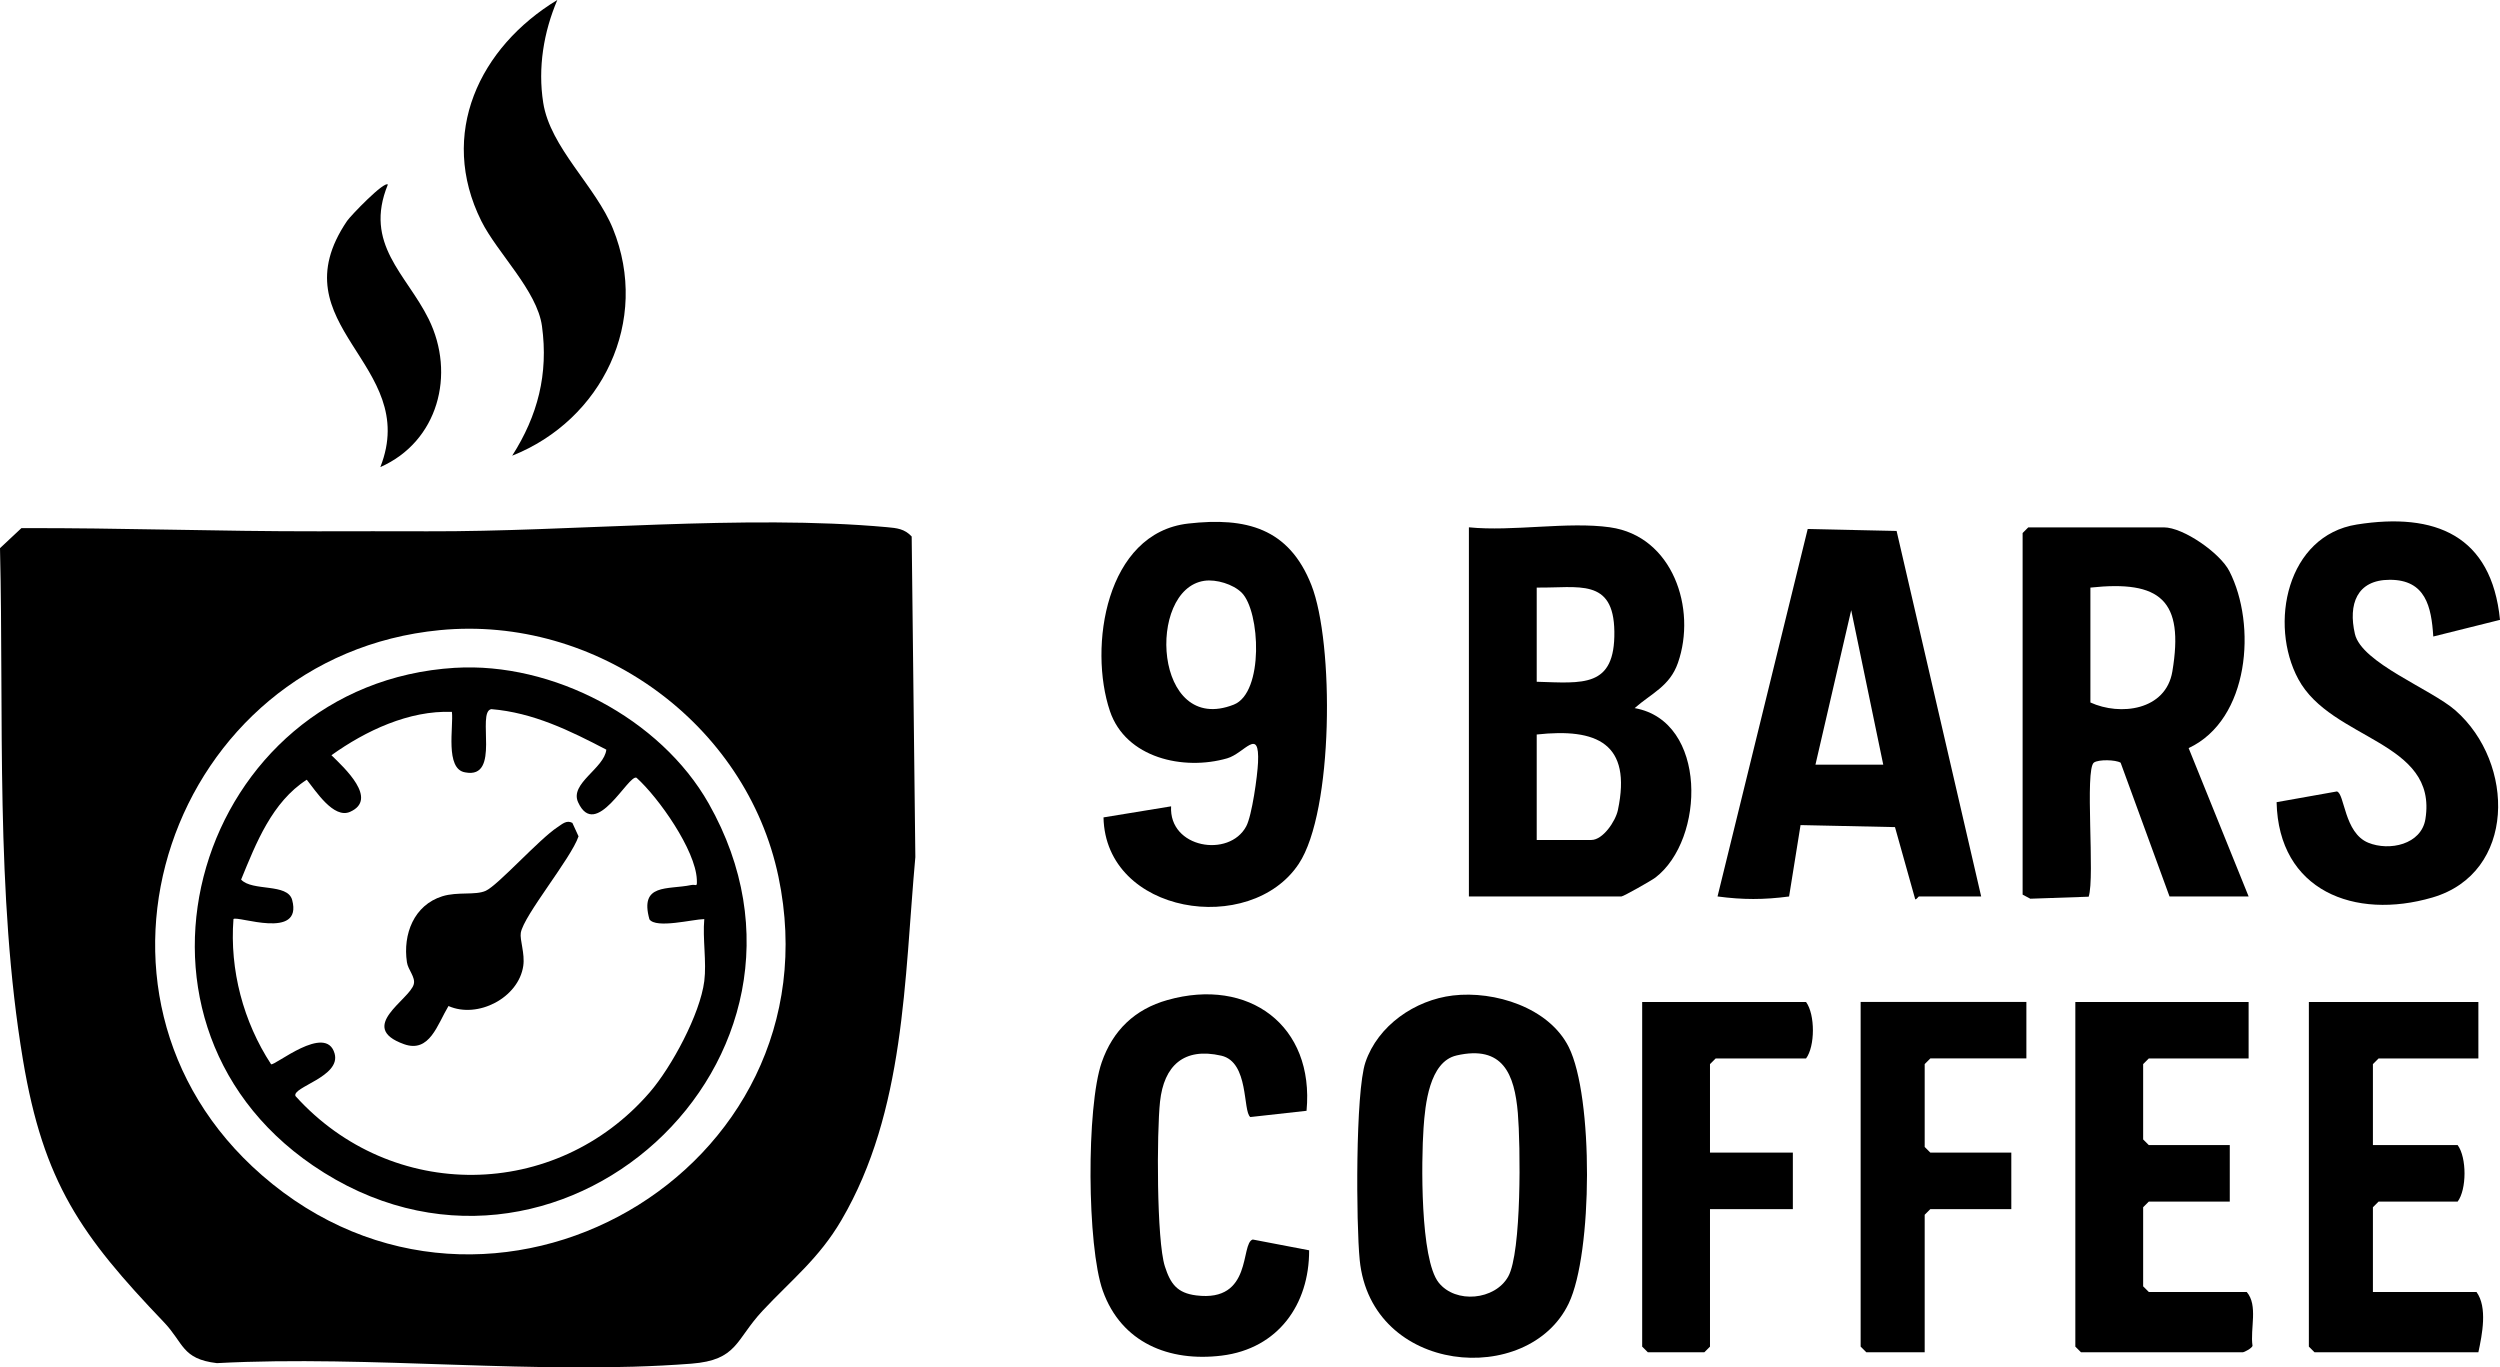
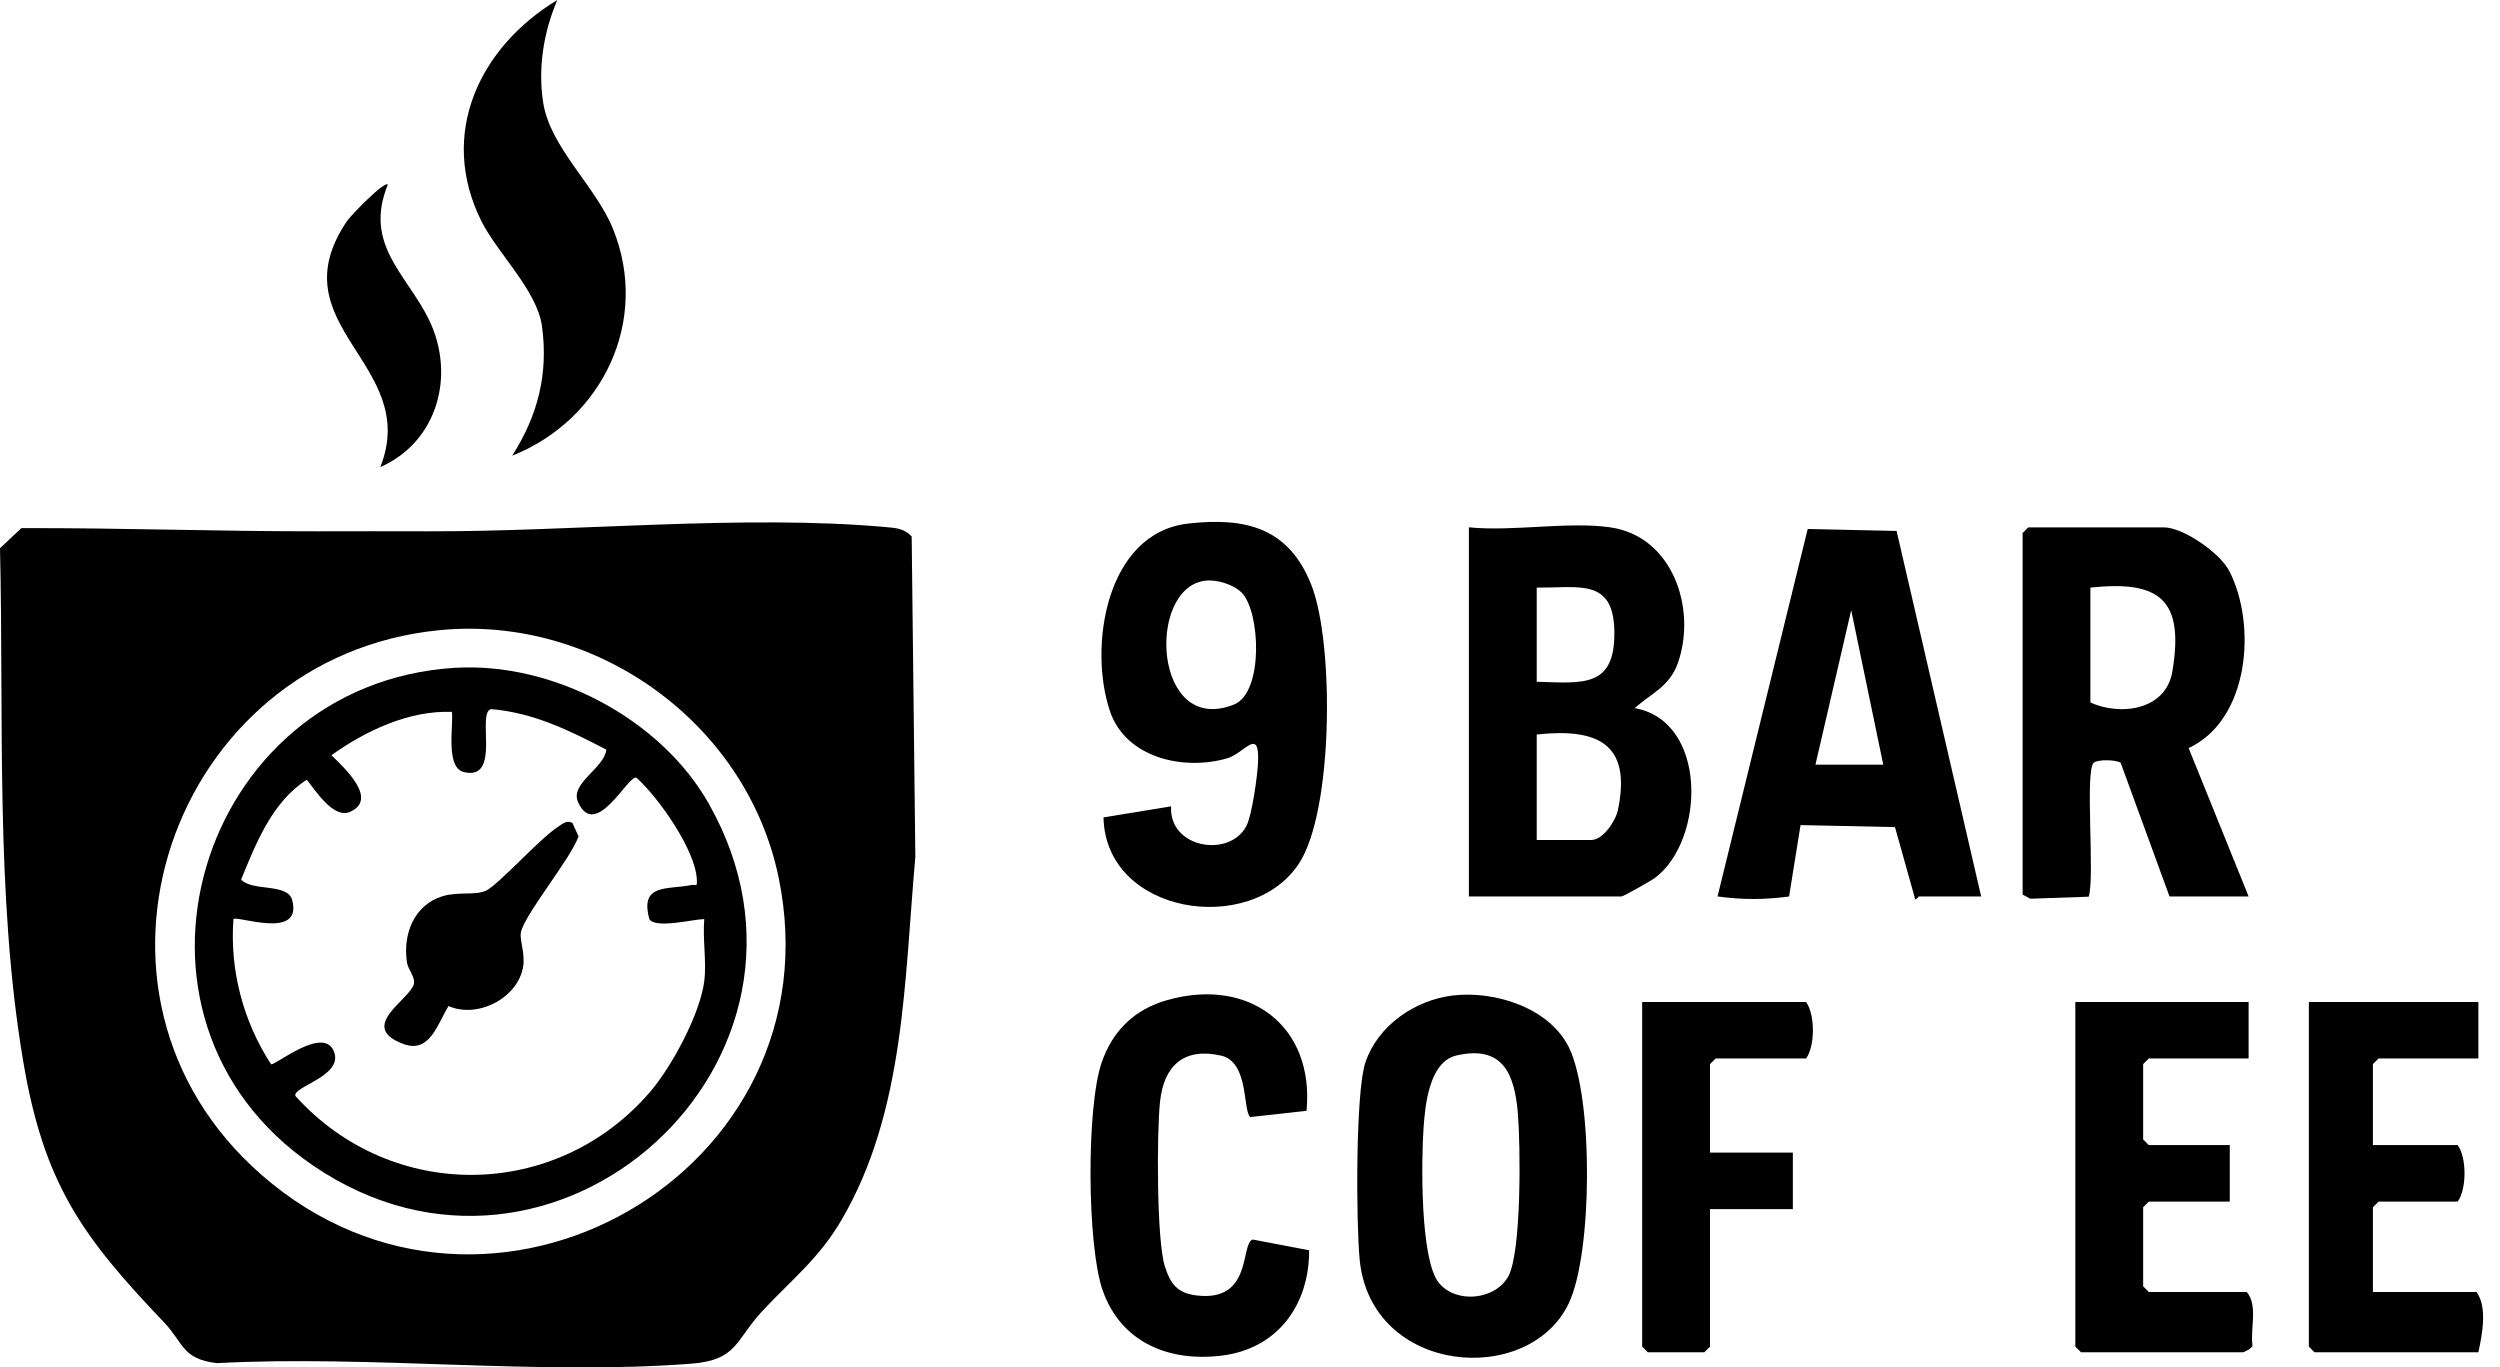
<svg xmlns="http://www.w3.org/2000/svg" id="Layer_1" data-name="Layer 1" viewBox="0 0 915.72 500.87">
  <path d="M7.84,193.45c36.28-.12,72.46,1.22,108.77,1.16,13.24-.02,26.63-.05,39.88,0,53.35.2,116.15-6.27,168.45-1.51,3.59.33,6.37.59,9,3.41l1.34,117.43c-4.06,44.8-3.72,93.11-27.07,132.97-8.24,14.08-18.13,21.71-28.88,33.2-9.99,10.68-9.09,18.07-26.14,19.39-55.84,4.31-117.31-3.2-173.74-.2-12.91-1.52-12.09-7.35-19.45-15.04-30.27-31.67-44.06-51.05-51.59-96.04C-1.74,327.61,1.46,262.17,0,200.78l7.84-7.33ZM161.1,230.81c-98.6,9.53-141.58,133.01-65.21,199.61,83.38,72.72,211.79-1.33,189.26-109.24-11.77-56.36-66.83-95.91-124.05-90.37Z" />
  <path d="M589.78,193.16c22.9,3.23,31.78,29.78,24.82,49.66-3,8.58-9.65,11.09-15.85,16.55,26.77,4.75,25.85,48.14,7.58,62.09-1.4,1.07-11.7,6.9-12.41,6.9h-55.88v-135.21c16.04,1.62,36.23-2.19,51.74,0ZM562.88,215.23v34.49c16.86.48,28.72,2.35,28.44-18.4-.27-19.79-13.19-15.88-28.44-16.1ZM562.88,307.67h20.01c4.24,0,8.86-6.85,9.73-10.96,5.16-24.47-7.67-30.08-29.74-27.67v38.63Z" />
  <path d="M823.64,328.37h-28.97l-17.91-49c-1.87-1.12-8.07-1.24-9.77-.06-3.46,2.4.43,42.08-1.94,49.14l-21.37.74-2.82-1.5v-132.45l2.07-2.07h49.67c7.08,0,20.56,9.35,23.98,16.03,10.05,19.61,7.41,54.39-14.91,64.82l21.98,54.36ZM765.69,215.23v42.08c10.9,4.98,27.63,2.95,30.02-11.37,4.37-26.13-4.37-33.46-30.02-30.71Z" />
  <path d="M404.21,299.4l24.75-4.05c-.87,15.34,21.3,18.98,27.52,7.32,2.11-3.96,4.1-18.44,4.32-23.33.61-13.36-4.95-3.41-11.29-1.58-16.02,4.63-37.14-.11-42.95-17.28-7.92-23.43-1.55-65.29,28.69-68.71,21.19-2.4,36.85,1.64,45.09,22.52,8.34,21.13,8.16,82.85-4.62,102.12-17.71,26.7-70.79,18.57-71.52-17.01ZM454.8,217.08c-3.1-3.09-9.31-4.97-13.66-4.34-21.26,3.11-18.59,56.92,10.77,45.36,11.08-4.36,9.74-34.17,2.89-41.03Z" />
  <path d="M725.68,328.37h-22.76c-.31,0-.75,1.02-1.39,1.06l-7.42-26.47-34.59-.74-4.2,26.15c-9.22,1.22-16.99,1.23-26.21-.01l33.03-134.59,32.56.71,30.98,133.89ZM664.98,280.08h24.83l-11.74-56.58-13.09,56.58Z" />
  <path d="M532.22,364.63c15.16-1.79,35.14,4.37,42.4,18.91,9.05,18.13,8.77,75.46,0,93.85-14.72,30.88-72.4,26.18-76.58-15.9-1.31-13.2-1.6-61.44,2.1-72.38,4.56-13.47,18.14-22.83,32.08-24.48ZM533.5,386.61c-9.99,2.28-11.49,18.12-12.07,26.55-.82,11.83-1.3,48.05,5.55,56.65,6.23,7.82,20.61,6.42,25.45-2.21,4.97-8.87,4.52-48.36,3.54-59.89-1.22-14.33-5.49-24.99-22.46-21.11Z" />
-   <path d="M891.28,233.14c-.69-11.01-2.84-20.77-15.9-20.77-12.18,0-15.29,9.03-12.81,19.82,2.44,10.62,27.9,20.2,36.82,28.02,21.93,19.24,22.31,59.55-8.44,68.54-28.48,8.33-56.35-2.5-57.06-34.92l22.08-3.93c2.87.72,2.62,15.16,11.49,18.78,7.76,3.17,19.44.66,20.94-8.67,4.59-28.68-34.44-28.78-46.55-51.24-10.86-20.12-4.22-52.6,21.45-56.65,28.7-4.53,49.34,3.95,52.42,34.93l-24.44,6.1Z" />
  <path d="M478.58,406.87l-20.6,2.29c-2.83-2.11-.38-20.13-10.64-22.48-13.74-3.14-21.02,3.67-22.44,16.86-1.2,11.2-1.29,50.75,1.78,60.33,2.05,6.38,4.48,9.74,11.47,10.62,20.88,2.63,16.08-19.09,20.72-20.47l20.65,3.95c.06,19.83-11.37,36.02-32,38.57-19.32,2.39-36.79-4.74-43.57-23.73-5.82-16.31-6.06-67.42-.4-83.7,4.07-11.69,12.09-19.44,24.09-22.82,29.74-8.4,53.88,9.3,50.93,40.59Z" />
  <path d="M823.64,367v20.7h-36.56l-2.07,2.07v27.59l2.07,2.07h29.66v20.7h-29.66l-2.07,2.07v28.97l2.07,2.07h35.87c4.24,4.9,1.19,13.48,2.12,19.75-.28.91-3.12,2.33-3.5,2.33h-59.33l-2.07-2.07v-126.24h63.47Z" />
  <path d="M907.8,367v20.7h-36.56l-2.07,2.07v29.66h31.04c3.38,4.6,3.33,16.26,0,20.7h-28.97l-2.07,2.07v31.04h37.94c4.09,5.6,2.08,15.55.69,22.08h-60.02l-2.07-2.07v-126.24h62.09Z" />
  <path d="M187.6,166.93c9.37-14.68,13.32-29.91,10.92-47.47-1.78-13.02-16.38-26.8-22.21-38.5-15.88-31.9-.72-63.67,27.83-80.97-5,11.76-7.17,24.8-5.17,37.61,2.56,16.45,19.24,30.61,25.55,46.19,13.71,33.81-3.97,70.05-36.92,83.13Z" />
  <path d="M626.35,422.19h30.35v20.7h-30.35v50.36l-2.07,2.07h-20.7l-2.07-2.07v-126.24h60.02c3.38,4.6,3.33,16.26,0,20.7h-33.11l-2.07,2.07v32.42Z" />
-   <polygon points="742.24 367 742.24 387.69 707.06 387.69 704.99 389.76 704.99 420.12 707.06 422.19 736.72 422.19 736.72 442.88 707.06 442.88 704.99 444.95 704.99 495.31 683.6 495.31 681.53 493.24 681.53 367 742.24 367" />
  <path d="M139.32,171.07c14.92-37.9-38.32-51.59-12.2-90.13,1.31-1.93,13.72-14.81,14.94-13.33-8.93,21.85,6.8,32.75,14.94,49.23,10.01,20.25,3.43,44.94-17.68,54.24Z" />
  <path d="M166.63,244.62c35.7-2.19,75.27,18.48,92.96,49.7,52.97,93.5-56.39,193.09-144.98,132.56-79.4-54.26-42.13-176.49,52.02-182.27ZM257.97,359.41c.89-7.03-.65-15.54,0-22.76-4.11.06-17.66,3.58-20.09.09-3.7-13.27,6.66-10.78,15.25-12.55,1.97-.41,2.24,1.07,2.11-2.03-.46-10.76-13.96-29.99-22.1-37.29-2.97-1.31-14.92,23.16-21.39,8.98-3.15-6.91,9.59-12.38,10.34-19.26-13.32-6.97-26.84-13.59-42.14-14.84-5.56.98,3.7,25.77-9.55,23.16-7.48-1.16-4.22-16.79-4.87-22.15-15.67-.63-31.63,6.92-44.13,15.87,4.73,4.61,17.27,16.13,6.82,20.74-6.03,2.66-12.58-7.69-15.85-11.77-12.73,8.19-18.55,23.17-24.05,36.58,4.12,4.43,17.03,1.21,18.7,7.47,3.95,14.81-20.13,5.62-21.5,6.99-1.44,18.66,3.63,37.66,13.77,53.17,1.13.85,20.15-15.14,23.28-3.9,2.37,8.51-15.75,12.26-14.33,15.57,35.15,38.96,95.31,38.45,129.74-1.36,8.02-9.28,18.45-28.64,19.99-40.72Z" />
  <path d="M164.28,368.48c-4.06,6.73-6.89,17.34-16.29,13.99-17.41-6.22,2.08-16.27,3.57-21.96.69-2.62-2.1-5.24-2.51-8.06-1.53-10.28,2.58-20.9,12.95-24.15,5.63-1.76,12.09-.28,15.92-2.01,4.51-2.04,19.54-18.9,26.33-23.34,1.66-1.08,3.27-2.68,5.4-1.54l2.26,4.93c-2.74,8.1-20.11,29-21.15,35.35-.42,2.59,1.57,7.56.9,12.13-1.72,11.67-16.67,19.41-27.37,14.68Z" />
</svg>